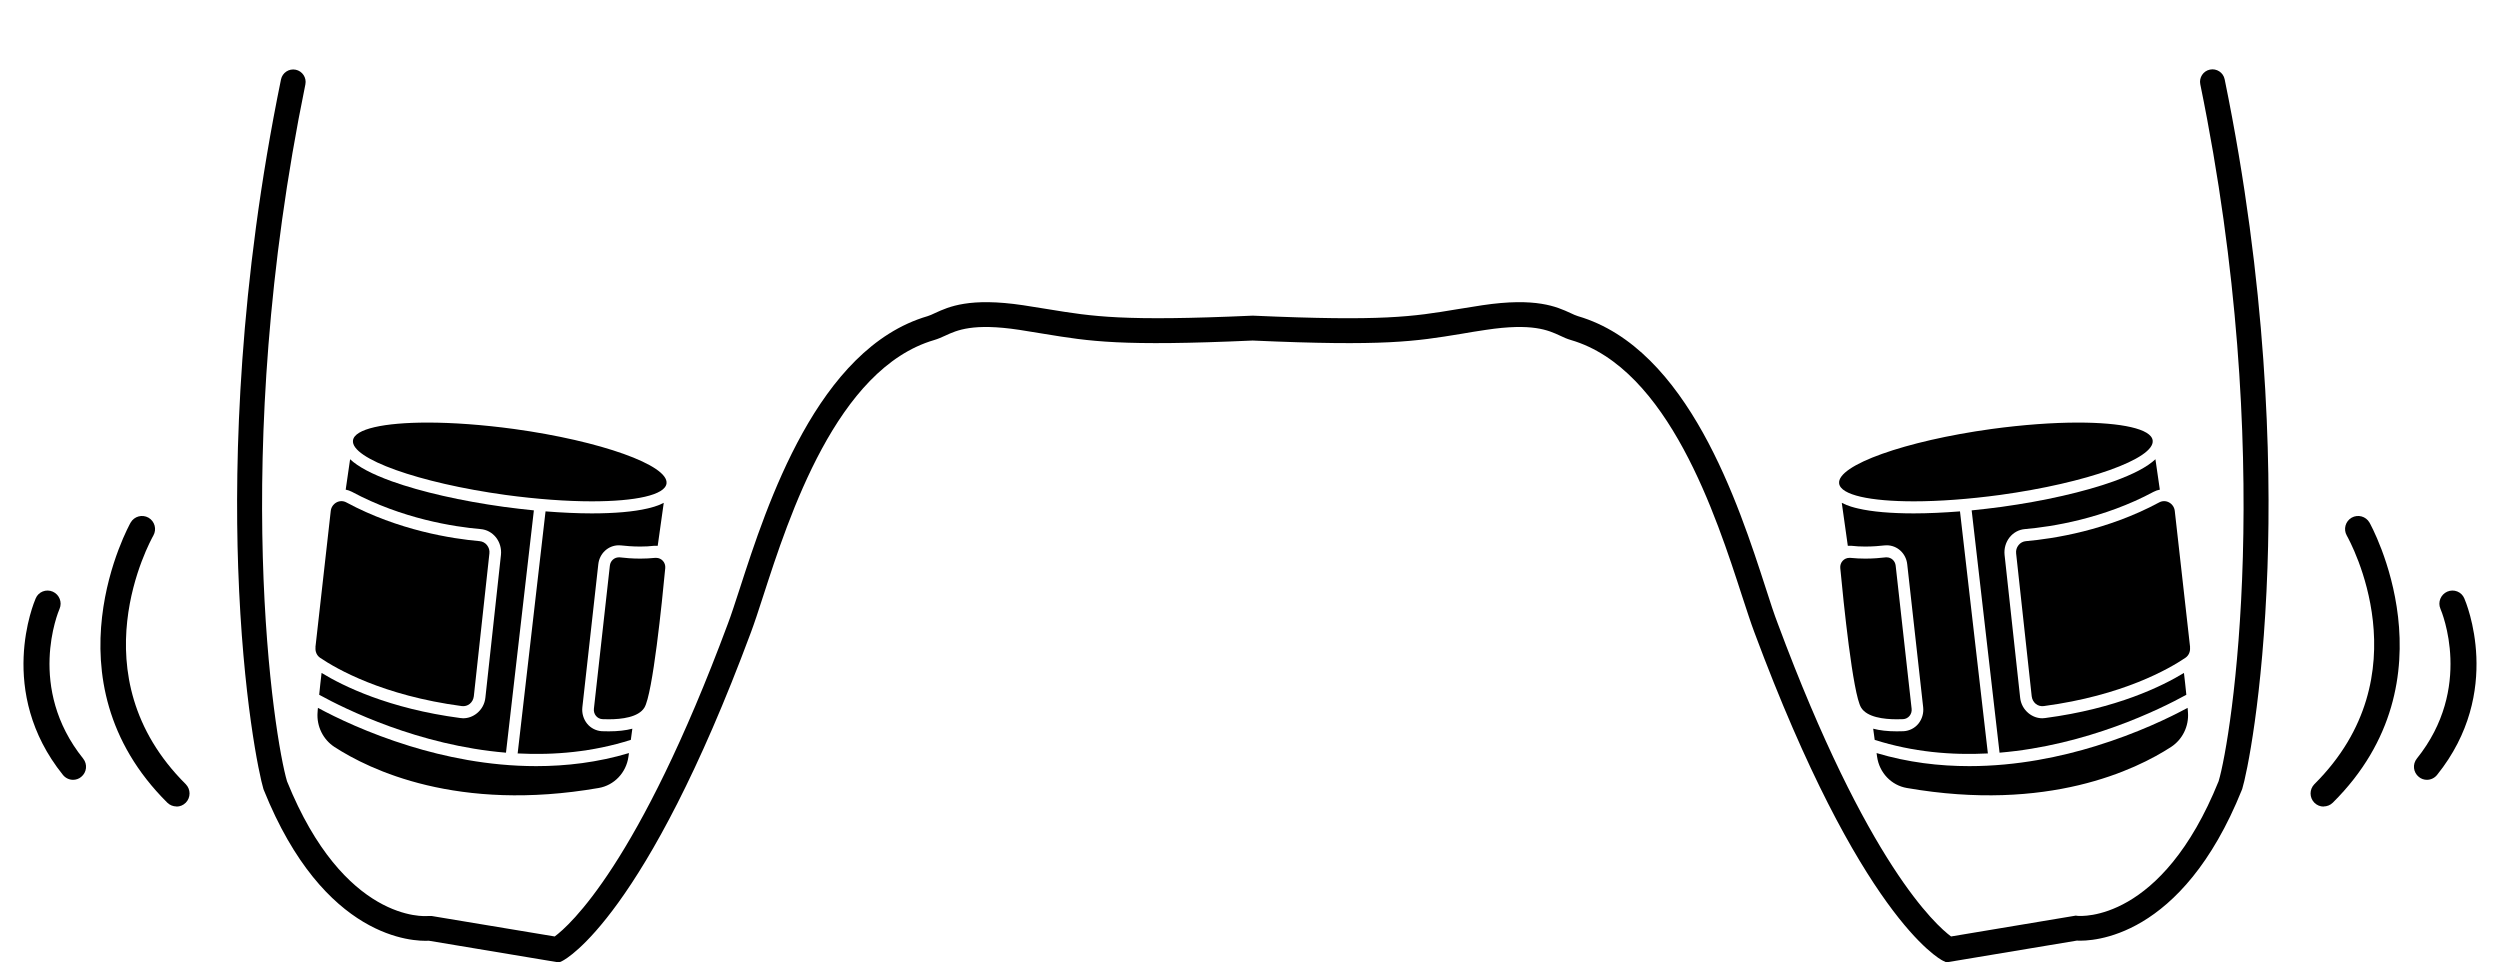
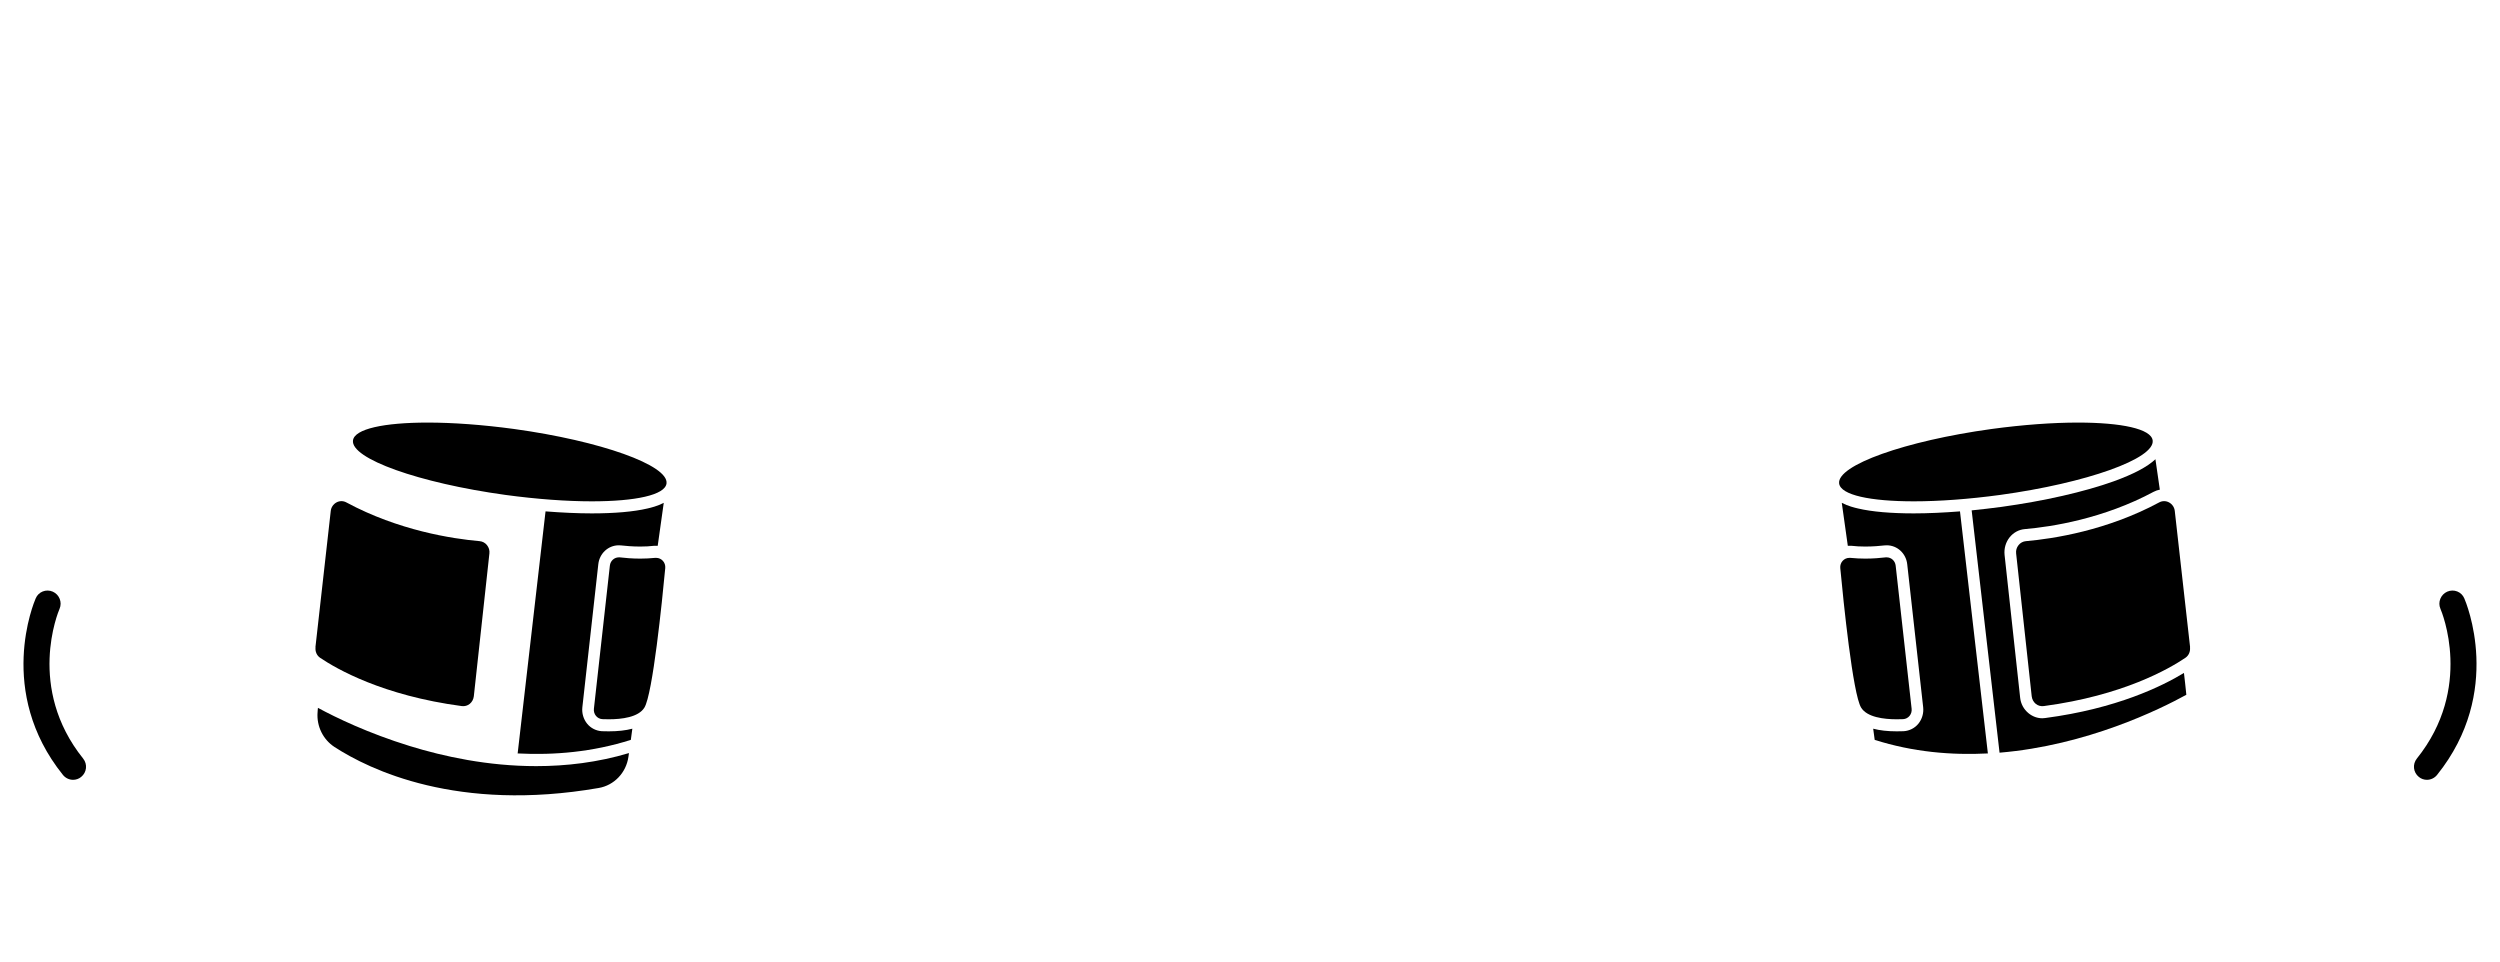
<svg xmlns="http://www.w3.org/2000/svg" id="Layer_2" viewBox="0 0 199.02 76.61">
  <defs>
    <style>.cls-1,.cls-2{stroke-width:0px;}.cls-2{fill:none;}</style>
  </defs>
  <g id="Layer_2-2">
    <path class="cls-1" d="m174.35,51.53l-1.22-10.85c-.03-.29-.2-.54-.45-.68-.25-.14-.55-.14-.8,0-4.14,2.23-8.42,2.89-10.6,3.08-.23.02-.44.13-.59.32-.15.19-.22.42-.19.66l1.24,11.37c.03.24.14.45.32.6.18.15.41.21.64.18,6.31-.84,9.98-2.97,11.27-3.84.27-.18.41-.5.37-.84Z" />
-     <path class="cls-1" d="m174.18,56.74c0-.12-.02-.25-.03-.39-1.42.77-4,2.02-7.31,3.04-2.72.84-6.23,1.6-10.07,1.6-2.38,0-4.88-.29-7.38-1.04.01.1.03.2.04.29.18,1.28,1.14,2.28,2.37,2.49,11.23,1.95,18.24-1.45,21.04-3.27.9-.59,1.42-1.64,1.34-2.74Z" />
    <path class="cls-1" d="m159.35,40.35c-.81.11-1.61.2-2.39.28l2.22,19.29c6.95-.58,12.78-3.46,14.87-4.61-.05-.54-.12-1.12-.19-1.74-1.72,1.05-5.35,2.84-11.04,3.59-.08.01-.16.02-.23.02-.4,0-.78-.14-1.1-.4-.38-.31-.62-.75-.67-1.24l-1.24-11.37c-.05-.5.09-.99.39-1.38.31-.39.74-.63,1.23-.67h0c2.11-.18,6.25-.82,10.25-2.97.16-.08.32-.14.49-.17-.14-.95-.25-1.77-.35-2.42-.65.61-1.75,1.19-3.33,1.76-2.35.84-5.51,1.56-8.91,2.03Z" />
    <path class="cls-1" d="m159.23,39.4c6.89-.95,12.33-2.89,12.14-4.34-.12-.92-2.48-1.42-5.95-1.42-1.99,0-4.36.17-6.87.51-6.89.95-12.33,2.89-12.14,4.34.12.92,2.48,1.42,5.95,1.42,1.99,0,4.36-.17,6.87-.51Z" />
    <path class="cls-1" d="m156.03,40.71c-1.29.1-2.53.16-3.68.16-1.8,0-3.33-.13-4.43-.39-.27-.06-.8-.19-1.3-.45.17,1.19.32,2.33.48,3.42.04,0,.08,0,.12,0,.06,0,.12,0,.17,0,.34.04.71.06,1.1.06.62,0,1.17-.05,1.52-.09.06,0,.13-.01.19-.01.84,0,1.54.65,1.63,1.51l1.27,11.39c.05.47-.09.94-.38,1.3-.29.36-.72.57-1.17.6-.19,0-.37.01-.56.01-.72,0-1.34-.07-1.87-.21.04.31.09.61.12.89,3.05.97,6.11,1.23,9.01,1.08l-2.22-19.27Z" />
    <path class="cls-1" d="m150.91,45.03c-.04-.38-.35-.66-.71-.66-.03,0-.05,0-.08,0-.42.05-.99.1-1.63.1-.38,0-.78-.02-1.19-.06-.03,0-.05,0-.08,0-.42,0-.76.37-.72.81.25,2.66,1,10.04,1.66,11.11.47.77,1.81.93,2.83.93.18,0,.36,0,.51-.01.42-.02.73-.4.68-.83l-1.27-11.39Z" />
    <path class="cls-1" d="m25.11,51.53l1.22-10.85c.03-.29.2-.54.45-.68.25-.14.55-.14.8,0,4.14,2.23,8.42,2.89,10.6,3.08.23.02.44.13.59.32.15.19.22.42.19.66l-1.24,11.37c-.03.24-.14.45-.32.6-.18.15-.41.21-.64.18-6.31-.84-9.98-2.97-11.27-3.84-.27-.18-.41-.5-.37-.84Z" />
    <path class="cls-1" d="m25.28,56.74c0-.12.02-.25.03-.39,1.42.77,4,2.02,7.31,3.04,2.72.84,6.23,1.6,10.07,1.6,2.38,0,4.88-.29,7.38-1.04-.01.1-.03.2-.04.29-.18,1.28-1.14,2.28-2.37,2.49-11.23,1.95-18.24-1.45-21.04-3.27-.9-.59-1.42-1.64-1.34-2.74Z" />
-     <path class="cls-1" d="m40.11,40.35c.81.11,1.61.2,2.39.28l-2.22,19.29c-6.95-.58-12.78-3.46-14.87-4.61.05-.54.12-1.12.19-1.74,1.72,1.05,5.35,2.84,11.04,3.59.08.01.16.02.23.02.4,0,.78-.14,1.1-.4.38-.31.62-.75.67-1.24l1.24-11.37c.05-.5-.09-.99-.39-1.38-.31-.39-.74-.63-1.23-.67h0c-2.11-.18-6.25-.82-10.25-2.97-.16-.08-.32-.14-.49-.17.14-.95.25-1.77.35-2.42.65.61,1.75,1.19,3.33,1.76,2.35.84,5.51,1.56,8.91,2.03Z" />
    <path class="cls-1" d="m40.24,39.4c-6.89-.95-12.33-2.89-12.14-4.34.12-.92,2.48-1.42,5.95-1.42,1.99,0,4.36.17,6.87.51,6.89.95,12.33,2.89,12.14,4.34-.12.92-2.48,1.42-5.95,1.42-1.99,0-4.36-.17-6.87-.51Z" />
    <path class="cls-1" d="m43.43,40.71c1.29.1,2.53.16,3.68.16,1.8,0,3.33-.13,4.43-.39.27-.06.8-.19,1.3-.45-.17,1.19-.32,2.33-.48,3.42-.04,0-.08,0-.12,0-.06,0-.12,0-.17,0-.34.04-.71.06-1.1.06-.62,0-1.17-.05-1.52-.09-.06,0-.13-.01-.19-.01-.84,0-1.54.65-1.63,1.51l-1.27,11.39c-.05.47.09.94.38,1.3.29.36.72.57,1.17.6.19,0,.37.01.56.01.72,0,1.34-.07,1.87-.21-.04.31-.09.61-.12.89-3.05.97-6.11,1.23-9.01,1.08l2.22-19.27Z" />
    <path class="cls-1" d="m48.55,45.03c.04-.38.35-.66.71-.66.03,0,.05,0,.08,0,.42.05.99.1,1.63.1.38,0,.78-.02,1.19-.06.03,0,.05,0,.08,0,.42,0,.76.37.72.81-.25,2.66-1,10.04-1.66,11.11-.47.77-1.81.93-2.83.93-.18,0-.36,0-.51-.01-.42-.02-.73-.4-.68-.83l1.27-11.39Z" />
-     <path class="cls-1" d="m154.94,76.61l-.29-.14c-.26-.13-6.57-3.51-14.99-26.14-.28-.74-.6-1.74-.98-2.89-2.05-6.32-5.85-18.1-13.62-20.37-.31-.09-.58-.21-.87-.35-.93-.43-2.2-1.02-5.9-.46-.73.11-1.37.21-1.98.32-3.66.6-6.08,1-16.59.53-10.5.47-12.93.07-16.59-.53-.61-.1-1.25-.21-1.98-.32-3.7-.56-4.97.03-5.9.46-.29.13-.57.26-.88.35-7.76,2.27-11.56,14.04-13.61,20.37-.37,1.15-.7,2.15-.98,2.9-8.41,22.62-14.72,26-14.98,26.14l-.29.14-10.37-1.73c-1.18.06-8.34-.06-13.14-12l-.03-.08c-.33-1.09-1.65-7.26-2.01-17.63-.3-8.69.05-22.48,3.41-38.86.11-.53.63-.88,1.17-.77.53.11.88.63.77,1.17-6.09,29.7-2.46,52.14-1.46,55.48,4.54,11.23,10.97,10.75,11.24,10.72h.13s.14,0,.14,0l9.8,1.63c1.16-.86,6.65-5.7,13.79-24.91.27-.71.58-1.68.95-2.81,2.16-6.67,6.18-19.09,14.94-21.66.17-.05.37-.14.6-.25,1.09-.5,2.74-1.26,7.02-.62.74.11,1.39.22,2.01.32,3.55.58,5.89.97,16.22.51h.04s.04,0,.04,0c10.34.46,12.68.08,16.22-.51.62-.1,1.27-.21,2.01-.32,4.28-.64,5.93.12,7.02.62.23.11.43.2.6.25,8.77,2.57,12.79,14.99,14.95,21.66.36,1.13.68,2.1.95,2.8,7.13,19.17,12.61,24.04,13.8,24.92l9.93-1.66.14.02c.26.02,6.69.52,11.23-10.72,1-3.33,4.63-25.78-1.46-55.48-.11-.53.23-1.06.77-1.17.53-.11,1.06.23,1.17.77,3.36,16.38,3.71,30.17,3.41,38.86-.36,10.36-1.67,16.54-2.01,17.63l-.03.08c-4.8,11.93-11.96,12.06-13.14,12l-10.37,1.73Z" />
-     <path class="cls-1" d="m184.98,64.21c-.27,0-.53-.1-.74-.31-.4-.41-.4-1.06,0-1.47,8.74-8.69,2.83-19.35,2.58-19.8-.28-.5-.11-1.13.39-1.42.5-.28,1.13-.11,1.42.39.07.12,6.97,12.48-2.92,22.3-.2.2-.47.3-.73.3Z" />
    <path class="cls-1" d="m193.21,62.08c-.23,0-.46-.07-.65-.23-.45-.36-.52-1.01-.16-1.46,4.51-5.62,1.99-11.67,1.88-11.92-.23-.53.02-1.14.54-1.37.53-.23,1.14.01,1.36.54.13.3,3.15,7.43-2.17,14.05-.21.26-.51.39-.81.39Z" />
-     <path class="cls-1" d="m14.05,64.21c.27,0,.53-.1.74-.31.4-.41.4-1.06,0-1.47-8.74-8.69-2.83-19.35-2.58-19.8.28-.5.11-1.13-.39-1.42-.5-.28-1.13-.11-1.42.39-.07.12-6.97,12.48,2.92,22.3.2.2.47.3.73.3Z" />
    <path class="cls-1" d="m5.81,62.08c.23,0,.46-.07.65-.23.45-.36.52-1.01.16-1.46-4.51-5.62-1.99-11.67-1.88-11.92.23-.53-.02-1.14-.54-1.37-.53-.23-1.14.01-1.36.54-.13.3-3.15,7.43,2.17,14.05.21.26.51.39.81.39Z" />
    <rect class="cls-2" width="199.02" height="76.61" />
  </g>
</svg>